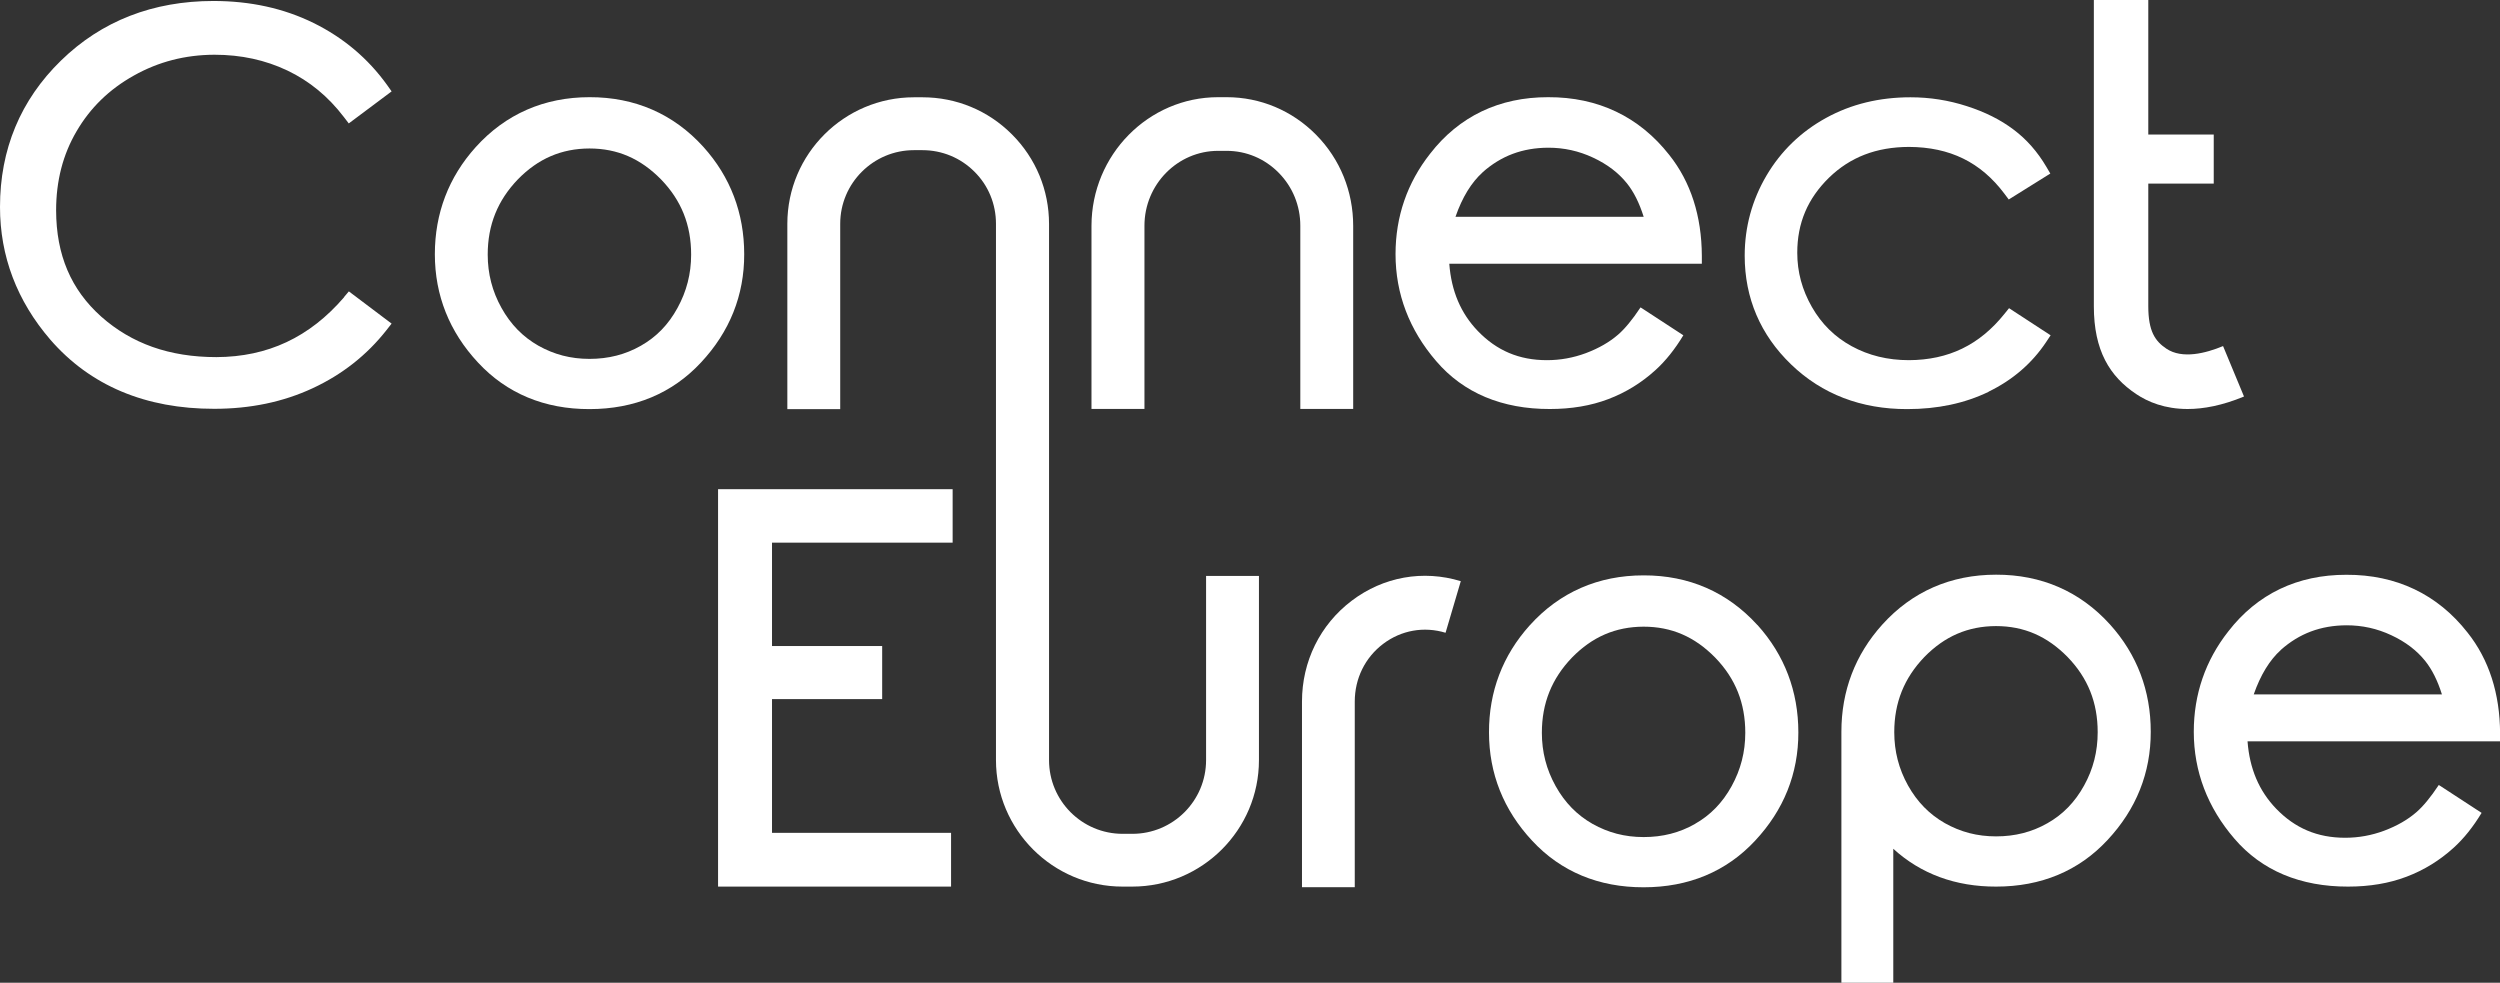
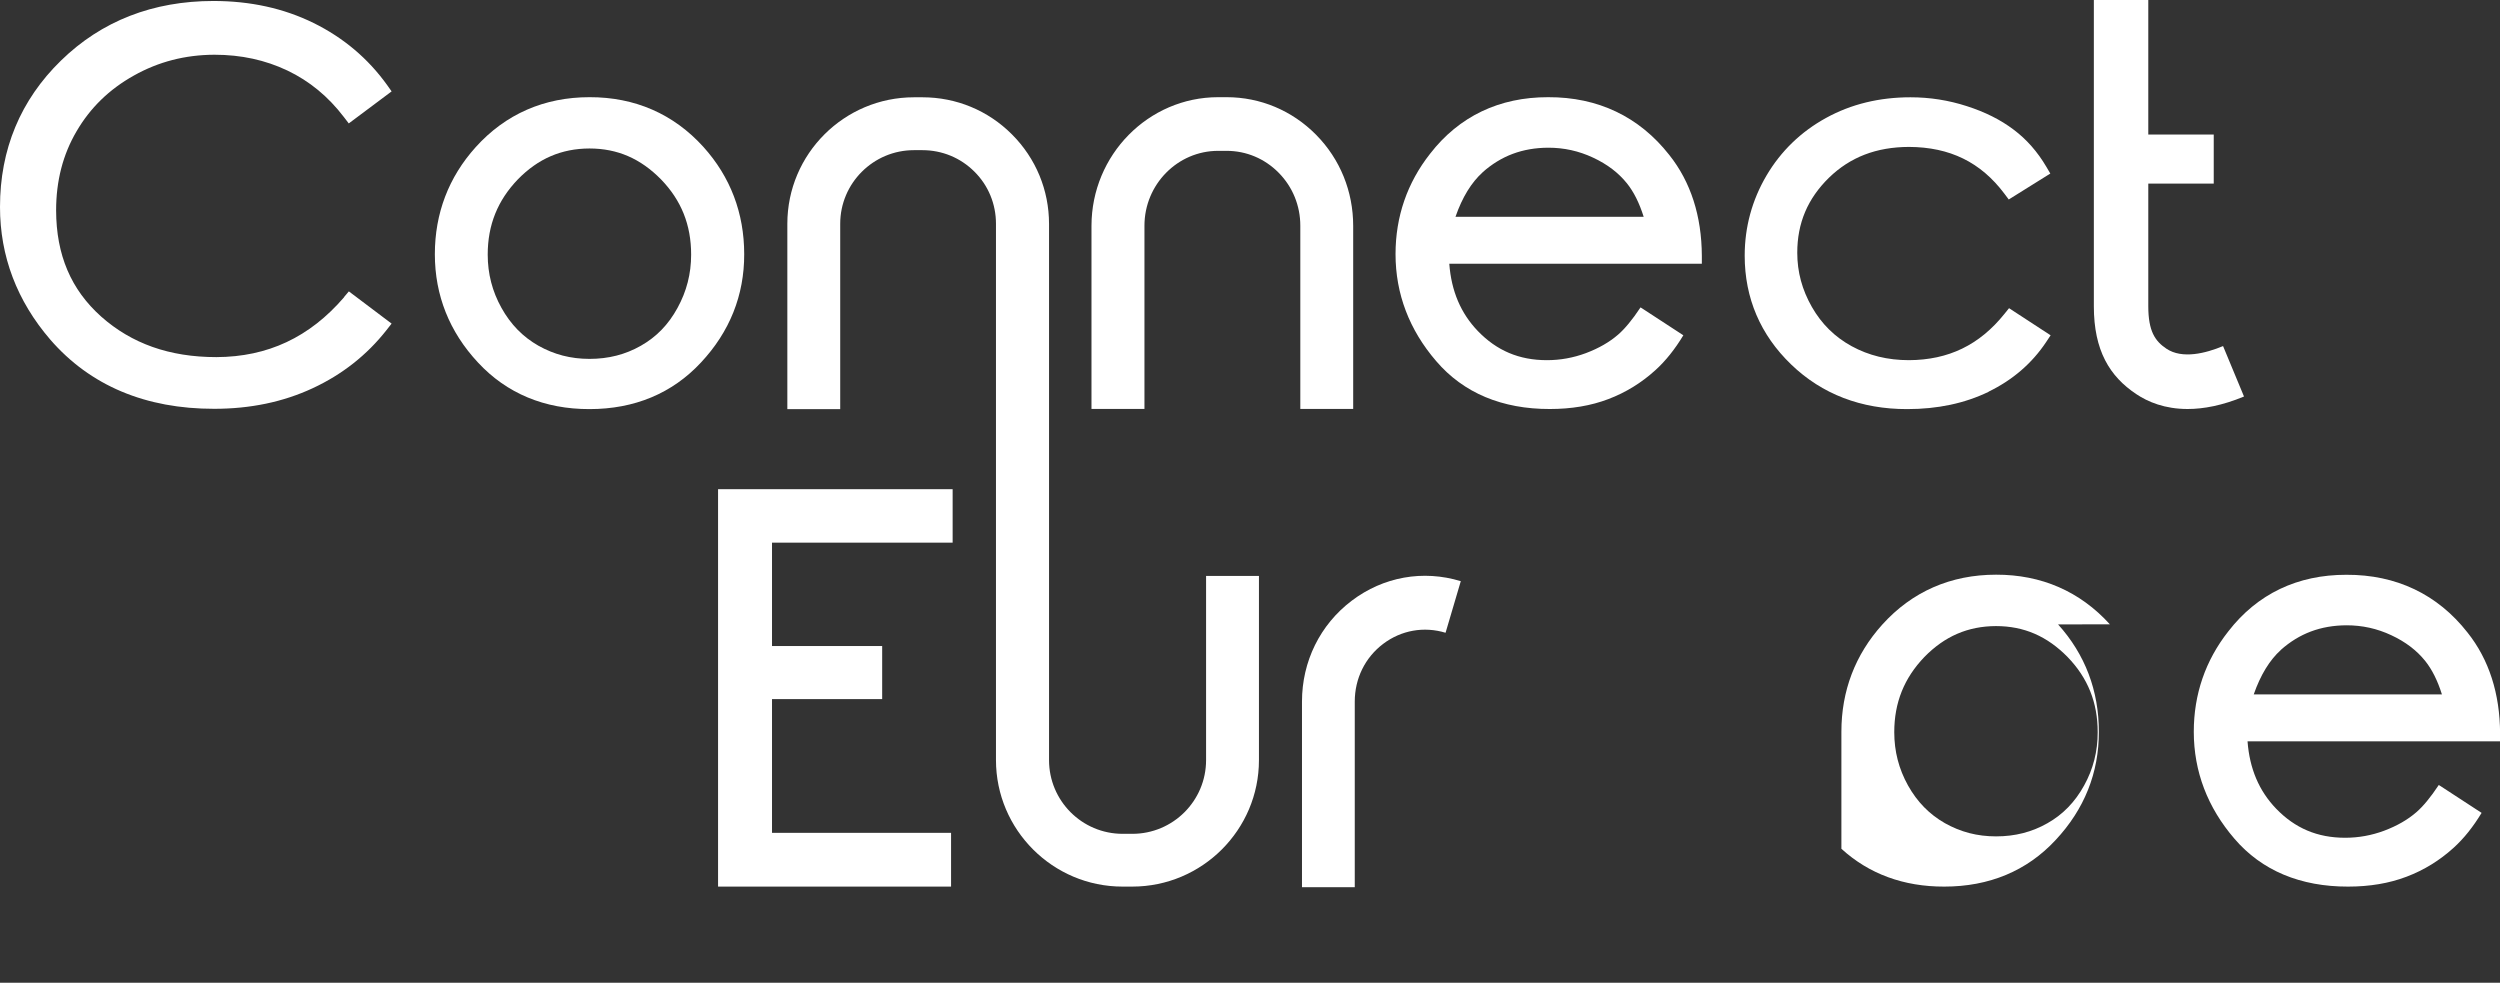
<svg xmlns="http://www.w3.org/2000/svg" id="Calque_2" viewBox="0 0 254.4 100">
  <rect x="0" y="0" width="254.4" height="100" fill="#333333" stroke="none" />
  <defs>
    <style>.cls-1{fill:#fff;}</style>
  </defs>
  <g id="Calque_1-2">
    <g>
      <path class="cls-1" d="M226.21,35.22c-1.73,.72-4.14,1.35-5.76,.26-1.15-.77-1.84-1.78-1.84-4.32v-12.48h6.66v-4.99h-6.66V0h-5.54V31.17c0,4.5,1.61,7.13,4.31,8.93,1.19,.8,2.91,1.52,5.23,1.52,1.62,0,3.52-.35,5.74-1.27l-2.13-5.13Z" />
      <path class="cls-1" d="M35.02,30.24c-3.52,4.09-7.78,6.08-13,6.1-4.78,0-8.63-1.38-11.72-4.12-3.07-2.74-4.58-6.27-4.59-10.81,0-3.01,.69-5.68,2.08-8.05,1.39-2.38,3.31-4.26,5.83-5.67,2.51-1.41,5.23-2.11,8.2-2.12,2.72,0,5.18,.54,7.43,1.61,2.24,1.07,4.15,2.64,5.75,4.74l.49,.64,4.36-3.26-.46-.65c-1.94-2.7-4.44-4.81-7.48-6.31C28.86,.84,25.46,.1,21.72,.1c-6.15,0-11.38,2.03-15.51,6.06C2.08,10.18,0,15.21,0,21.06c0,5.01,1.72,9.55,5.11,13.49h0c4.07,4.7,9.72,7.06,16.69,7.05,3.66,0,7-.69,10.01-2.09,3-1.39,5.53-3.38,7.53-5.93l.51-.65-4.35-3.28-.49,.58Z" />
      <path class="cls-1" d="M65.22,35.18c-1.58,.9-3.3,1.34-5.23,1.34s-3.61-.45-5.2-1.34c-1.58-.9-2.82-2.16-3.76-3.85-.94-1.69-1.4-3.48-1.4-5.42,0-3.02,1.01-5.51,3.06-7.65,2.07-2.12,4.44-3.14,7.29-3.15,2.85,0,5.21,1.03,7.29,3.15,2.06,2.13,3.06,4.62,3.06,7.65,0,1.95-.46,3.74-1.39,5.43-.92,1.69-2.15,2.95-3.72,3.84m6.35-20.24h0c-3.04-3.35-6.97-5.06-11.58-5.05-4.6,0-8.54,1.71-11.58,5.08h0c-2.76,3.06-4.16,6.75-4.16,10.9,0,4.18,1.48,7.9,4.39,11.02,2.92,3.15,6.78,4.75,11.35,4.74,4.56,0,8.41-1.59,11.34-4.74,2.92-3.12,4.41-6.84,4.4-11.02,0-4.18-1.4-7.87-4.16-10.93" />
      <path class="cls-1" d="M202.37,39.85c2.43-1.18,4.4-2.87,5.85-5.05l.45-.68-4.23-2.76-.46,.57c-2.55,3.18-5.7,4.7-9.72,4.72-2.18,0-4.11-.48-5.83-1.42-1.72-.94-3.06-2.26-4.05-3.99-1-1.75-1.49-3.57-1.49-5.52,0-3.03,1.06-5.51,3.22-7.63,2.16-2.1,4.82-3.13,8.15-3.14,4.17,.02,7.3,1.56,9.7,4.75l.45,.6,4.23-2.64-.4-.68c-.9-1.53-2.02-2.81-3.35-3.8-1.32-1-2.91-1.79-4.75-2.38-1.85-.6-3.76-.9-5.73-.9-3.15,0-6.03,.69-8.59,2.1-2.55,1.4-4.59,3.37-6.06,5.86-1.47,2.5-2.22,5.24-2.22,8.16,0,4.31,1.6,8.06,4.73,11.07,3.13,3.02,7.13,4.55,11.81,4.54,3.08,0,5.84-.58,8.28-1.76" />
      <polygon class="cls-1" points="73.07 50.59 73.07 90.22 96.78 90.22 96.78 84.75 78.56 84.75 78.56 71.14 89.77 71.14 89.77 65.74 78.56 65.74 78.56 55.22 96.94 55.22 96.94 49.78 73.07 49.78 73.07 50.59" />
-       <path class="cls-1" d="M172.49,83.84c-1.58,.9-3.3,1.34-5.23,1.34s-3.61-.45-5.2-1.34c-1.58-.9-2.82-2.16-3.76-3.85-.94-1.69-1.4-3.48-1.4-5.42,0-3.02,1.01-5.51,3.06-7.65,2.07-2.12,4.44-3.14,7.29-3.15,2.85,0,5.21,1.03,7.29,3.15,2.06,2.13,3.06,4.62,3.06,7.65,0,1.95-.46,3.74-1.39,5.43-.93,1.69-2.16,2.95-3.73,3.84m6.35-20.24h0c-3.05-3.35-6.97-5.06-11.58-5.05-4.6,0-8.54,1.71-11.58,5.08h0c-2.76,3.06-4.16,6.75-4.15,10.9,0,4.18,1.48,7.9,4.39,11.02,2.92,3.15,6.78,4.75,11.35,4.74,4.56,0,8.41-1.59,11.34-4.74,2.92-3.12,4.41-6.84,4.4-11.02,0-4.17-1.4-7.87-4.16-10.93" />
-       <path class="cls-1" d="M212.08,79.93c-.93,1.69-2.16,2.95-3.73,3.84-1.58,.9-3.3,1.34-5.23,1.34s-3.61-.45-5.2-1.34c-1.58-.9-2.82-2.16-3.76-3.84-.94-1.69-1.4-3.48-1.4-5.42,0-3.02,1.01-5.51,3.06-7.65,2.07-2.12,4.44-3.14,7.29-3.15,2.85,0,5.21,1.03,7.29,3.15,2.06,2.13,3.06,4.62,3.06,7.65,0,1.95-.45,3.74-1.38,5.42m2.62-16.4h0c-3.04-3.35-6.97-5.06-11.58-5.05-4.6,0-8.54,1.71-11.58,5.08h0c-2.76,3.06-4.16,6.75-4.16,10.9v25.54h5.28v-13.63h0c2.8,2.56,6.34,3.86,10.47,3.85,4.56,0,8.41-1.59,11.33-4.74,2.92-3.12,4.41-6.84,4.4-11.02,0-4.17-1.39-7.86-4.15-10.92" />
+       <path class="cls-1" d="M212.08,79.93c-.93,1.69-2.16,2.95-3.73,3.84-1.58,.9-3.3,1.34-5.23,1.34s-3.61-.45-5.2-1.34c-1.58-.9-2.82-2.16-3.76-3.84-.94-1.69-1.4-3.48-1.4-5.42,0-3.02,1.01-5.51,3.06-7.65,2.07-2.12,4.44-3.14,7.29-3.15,2.85,0,5.21,1.03,7.29,3.15,2.06,2.13,3.06,4.62,3.06,7.65,0,1.95-.45,3.74-1.38,5.42m2.62-16.4h0c-3.04-3.35-6.97-5.06-11.58-5.05-4.6,0-8.54,1.71-11.58,5.08h0c-2.76,3.06-4.16,6.75-4.16,10.9v25.54v-13.63h0c2.8,2.56,6.34,3.86,10.47,3.85,4.56,0,8.41-1.59,11.33-4.74,2.92-3.12,4.41-6.84,4.4-11.02,0-4.17-1.39-7.86-4.15-10.92" />
      <path class="cls-1" d="M150.86,17.54c1.89-1.68,4.06-2.5,6.7-2.51,1.59,0,3.1,.33,4.55,1.01,1.46,.68,2.59,1.55,3.45,2.62,.69,.86,1.26,2,1.7,3.4h-19.15c.7-2.01,1.63-3.5,2.76-4.52m20.43,16.58l-4.23-2.76-.13-.08c-.83,1.26-1.61,2.19-2.28,2.77-.89,.77-1.97,1.39-3.27,1.88-1.29,.48-2.61,.72-3.98,.72-2.82,0-5.1-.97-7.02-2.96-1.74-1.81-2.7-4.06-2.91-6.85h25.7v-.81c-.02-4.04-1.12-7.51-3.32-10.27-3.06-3.89-7.25-5.89-12.32-5.87-4.96-.01-9.06,1.94-12.01,5.75-2.34,2.97-3.52,6.42-3.52,10.22,0,4.04,1.4,7.71,4.14,10.89,2.78,3.25,6.72,4.88,11.56,4.87,2.19,0,4.18-.33,5.96-1.01,1.77-.67,3.37-1.66,4.78-2.94,1.06-.96,2-2.15,2.84-3.54h0Z" />
      <path class="cls-1" d="M232.09,66.14c1.89-1.68,4.07-2.5,6.7-2.51,1.59,0,3.1,.33,4.55,1.01,1.46,.68,2.59,1.55,3.45,2.62,.69,.86,1.26,2,1.7,3.4h-19.15c.7-2,1.63-3.5,2.76-4.52m20.43,16.58l-4.23-2.76-.13-.08c-.83,1.26-1.61,2.19-2.28,2.77-.89,.77-1.97,1.39-3.27,1.88-1.29,.48-2.61,.72-3.98,.72-2.82,0-5.1-.97-7.02-2.96-1.74-1.81-2.7-4.06-2.91-6.85h25.7v-.81c-.02-4.04-1.12-7.51-3.32-10.27-3.05-3.89-7.25-5.89-12.32-5.87-4.96-.01-9.06,1.94-12.01,5.75-2.34,2.97-3.52,6.42-3.52,10.22,0,4.04,1.4,7.71,4.14,10.89,2.78,3.25,6.73,4.88,11.56,4.87,2.19,0,4.18-.33,5.96-1.01,1.77-.67,3.37-1.66,4.78-2.94,1.06-.96,2-2.15,2.84-3.54h0Z" />
      <path class="cls-1" d="M137.87,90.28h-5.38v-18.89c0-4.08,1.84-7.82,5.06-10.26,3.22-2.44,7.26-3.16,11.1-1.99l-1.55,5.25c-2.2-.67-4.51-.26-6.35,1.13-1.84,1.39-2.89,3.53-2.89,5.87v18.89h0Z" />
      <path class="cls-1" d="M115.22,90.22h-.99c-7.1,0-12.88-5.78-12.88-12.88V22.77c0-2-.77-3.89-2.19-5.3-1.42-1.42-3.3-2.19-5.3-2.19h-.86c-4.13,0-7.5,3.36-7.5,7.49v15.72s0,3.14,0,3.14h-5.38V22.77c0-7.1,5.78-12.87,12.89-12.87h.86c3.44,0,6.68,1.34,9.11,3.78,2.43,2.43,3.77,5.67,3.77,9.11v54.56c0,4.14,3.35,7.5,7.49,7.5h.99c4.14,0,7.5-3.36,7.5-7.5v-18.74h5.38v18.74c0,7.09-5.78,12.87-12.89,12.87" />
      <path class="cls-1" d="M137.7,41.61h-5.38s0-18.64,0-18.64c0-2.04-.78-3.95-2.2-5.39-1.42-1.44-3.3-2.23-5.3-2.23h-.86c-4.13,0-7.5,3.42-7.5,7.62v18.64h-5.39V22.97c.01-7.21,5.79-13.08,12.89-13.08h.86c3.44,0,6.67,1.36,9.11,3.83s3.77,5.76,3.77,9.26v18.63Z" />
    </g>
  </g>
</svg>